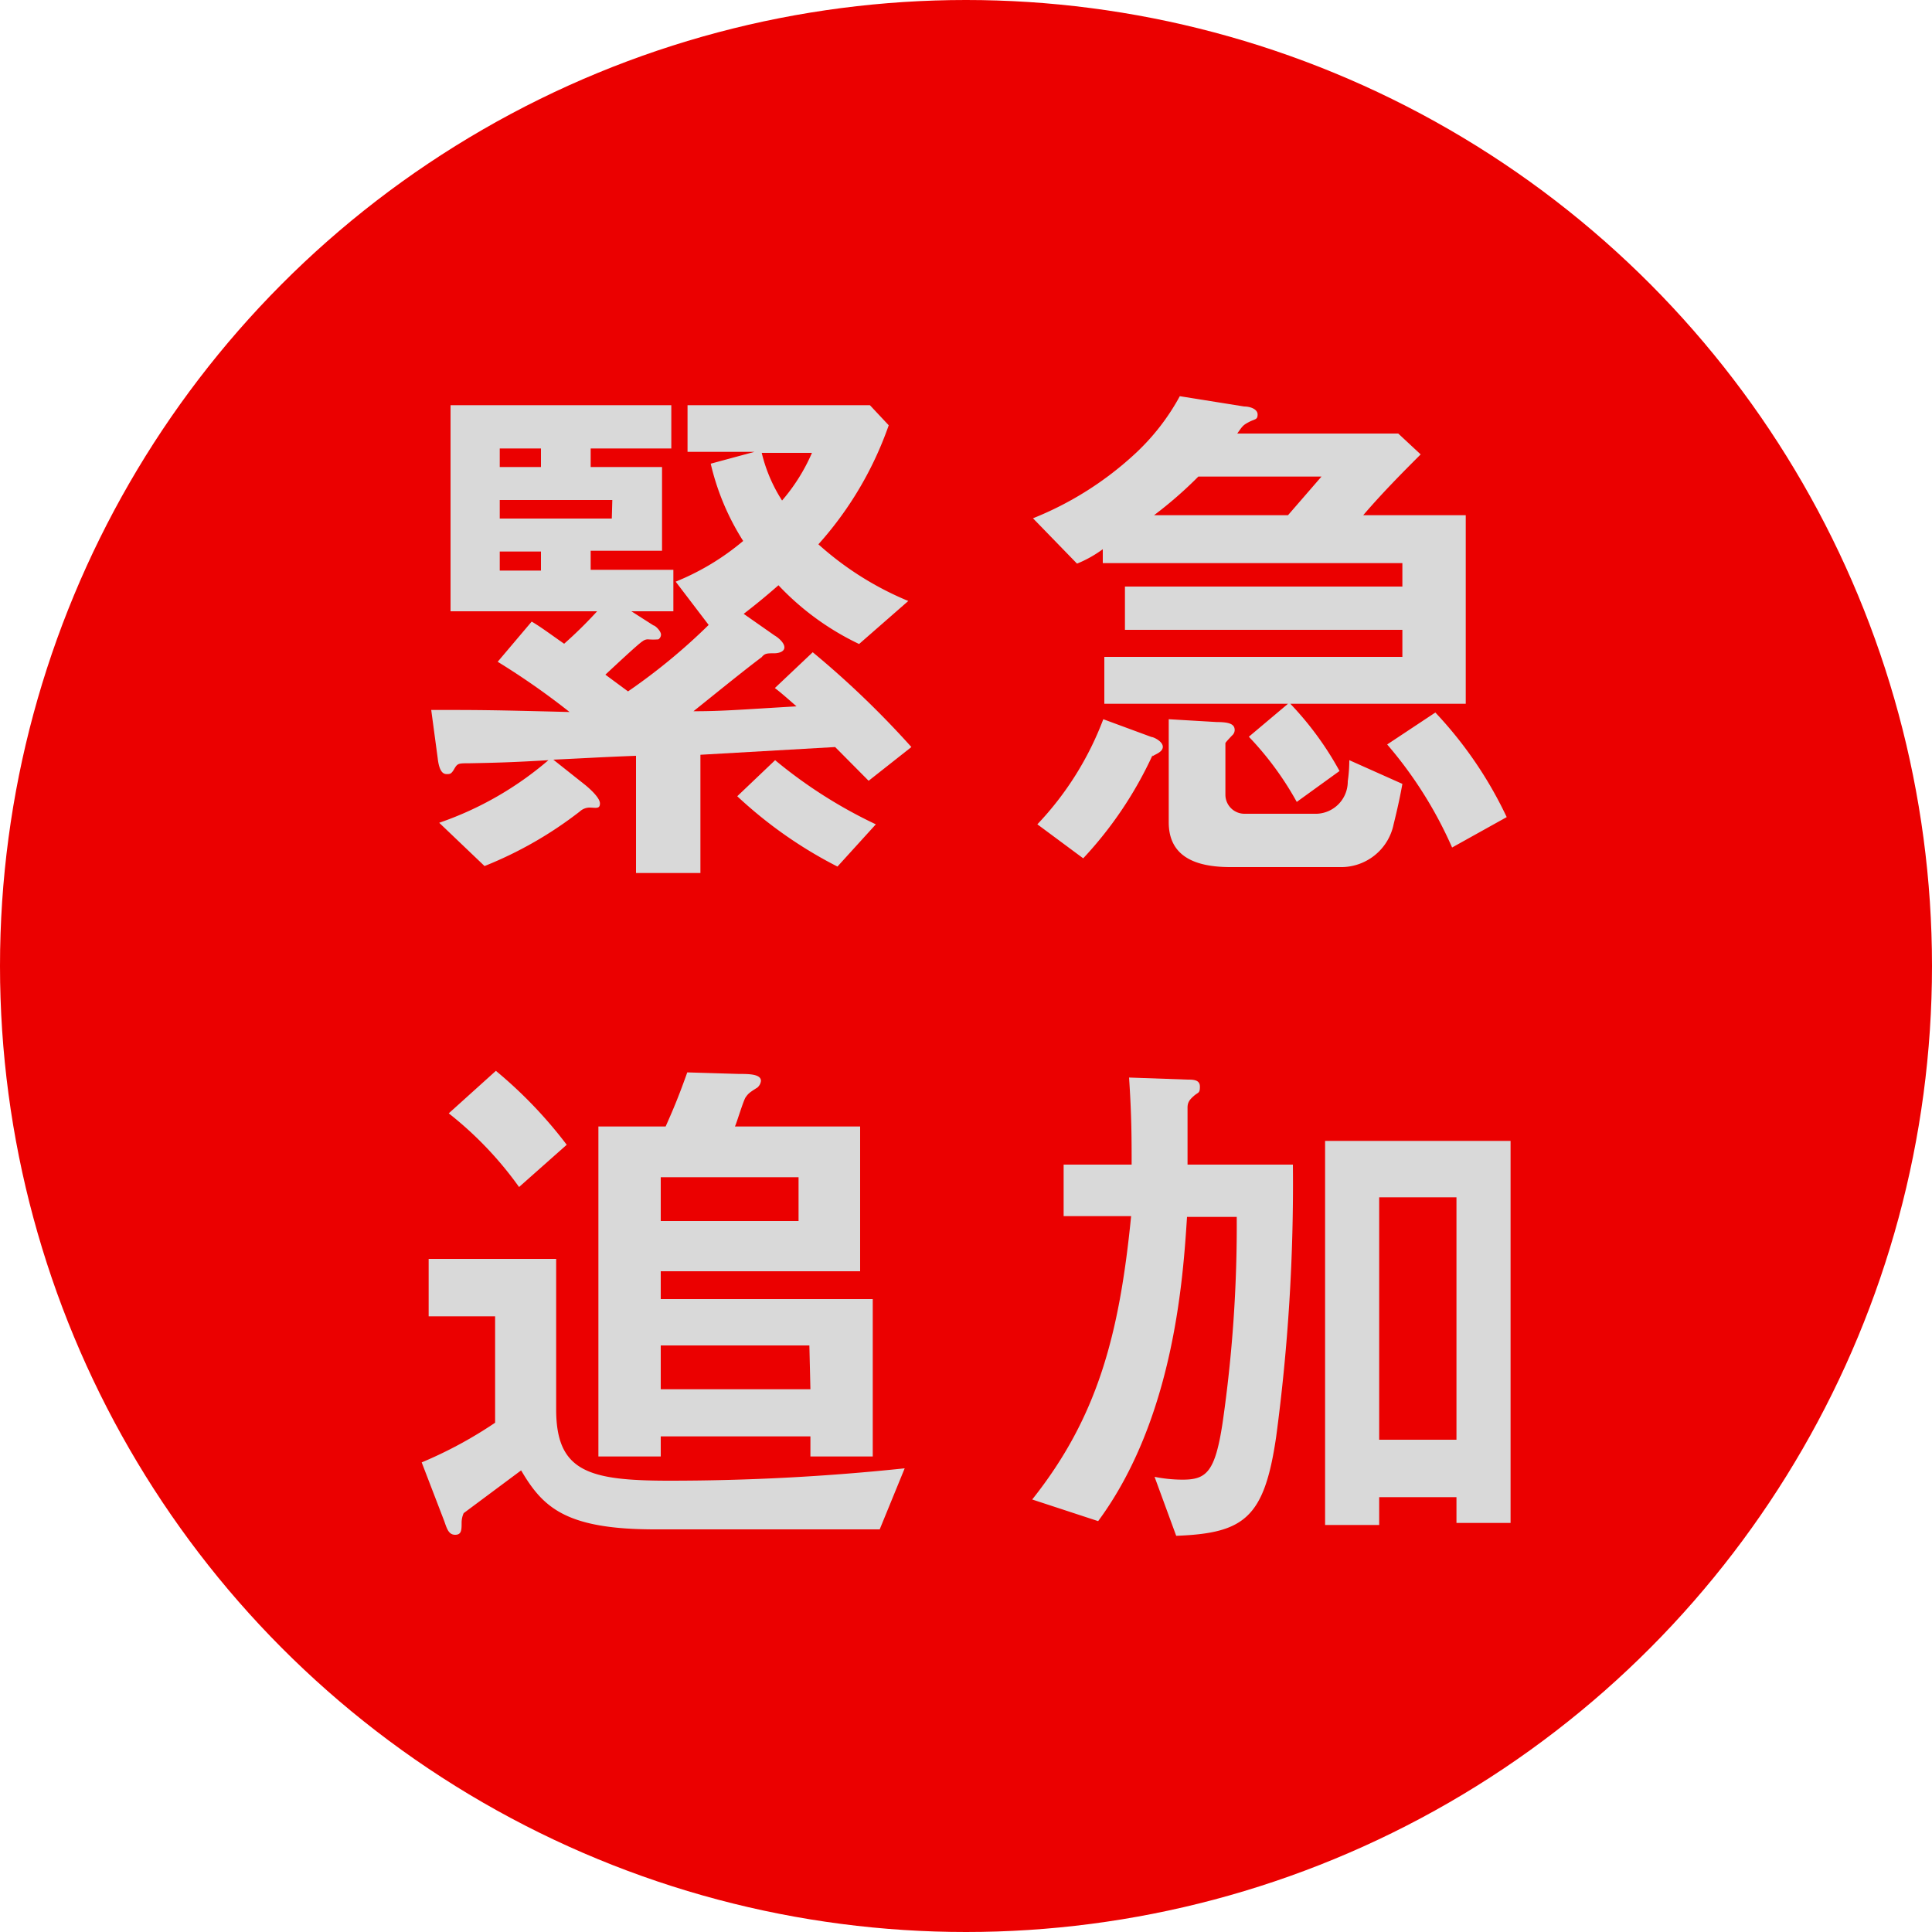
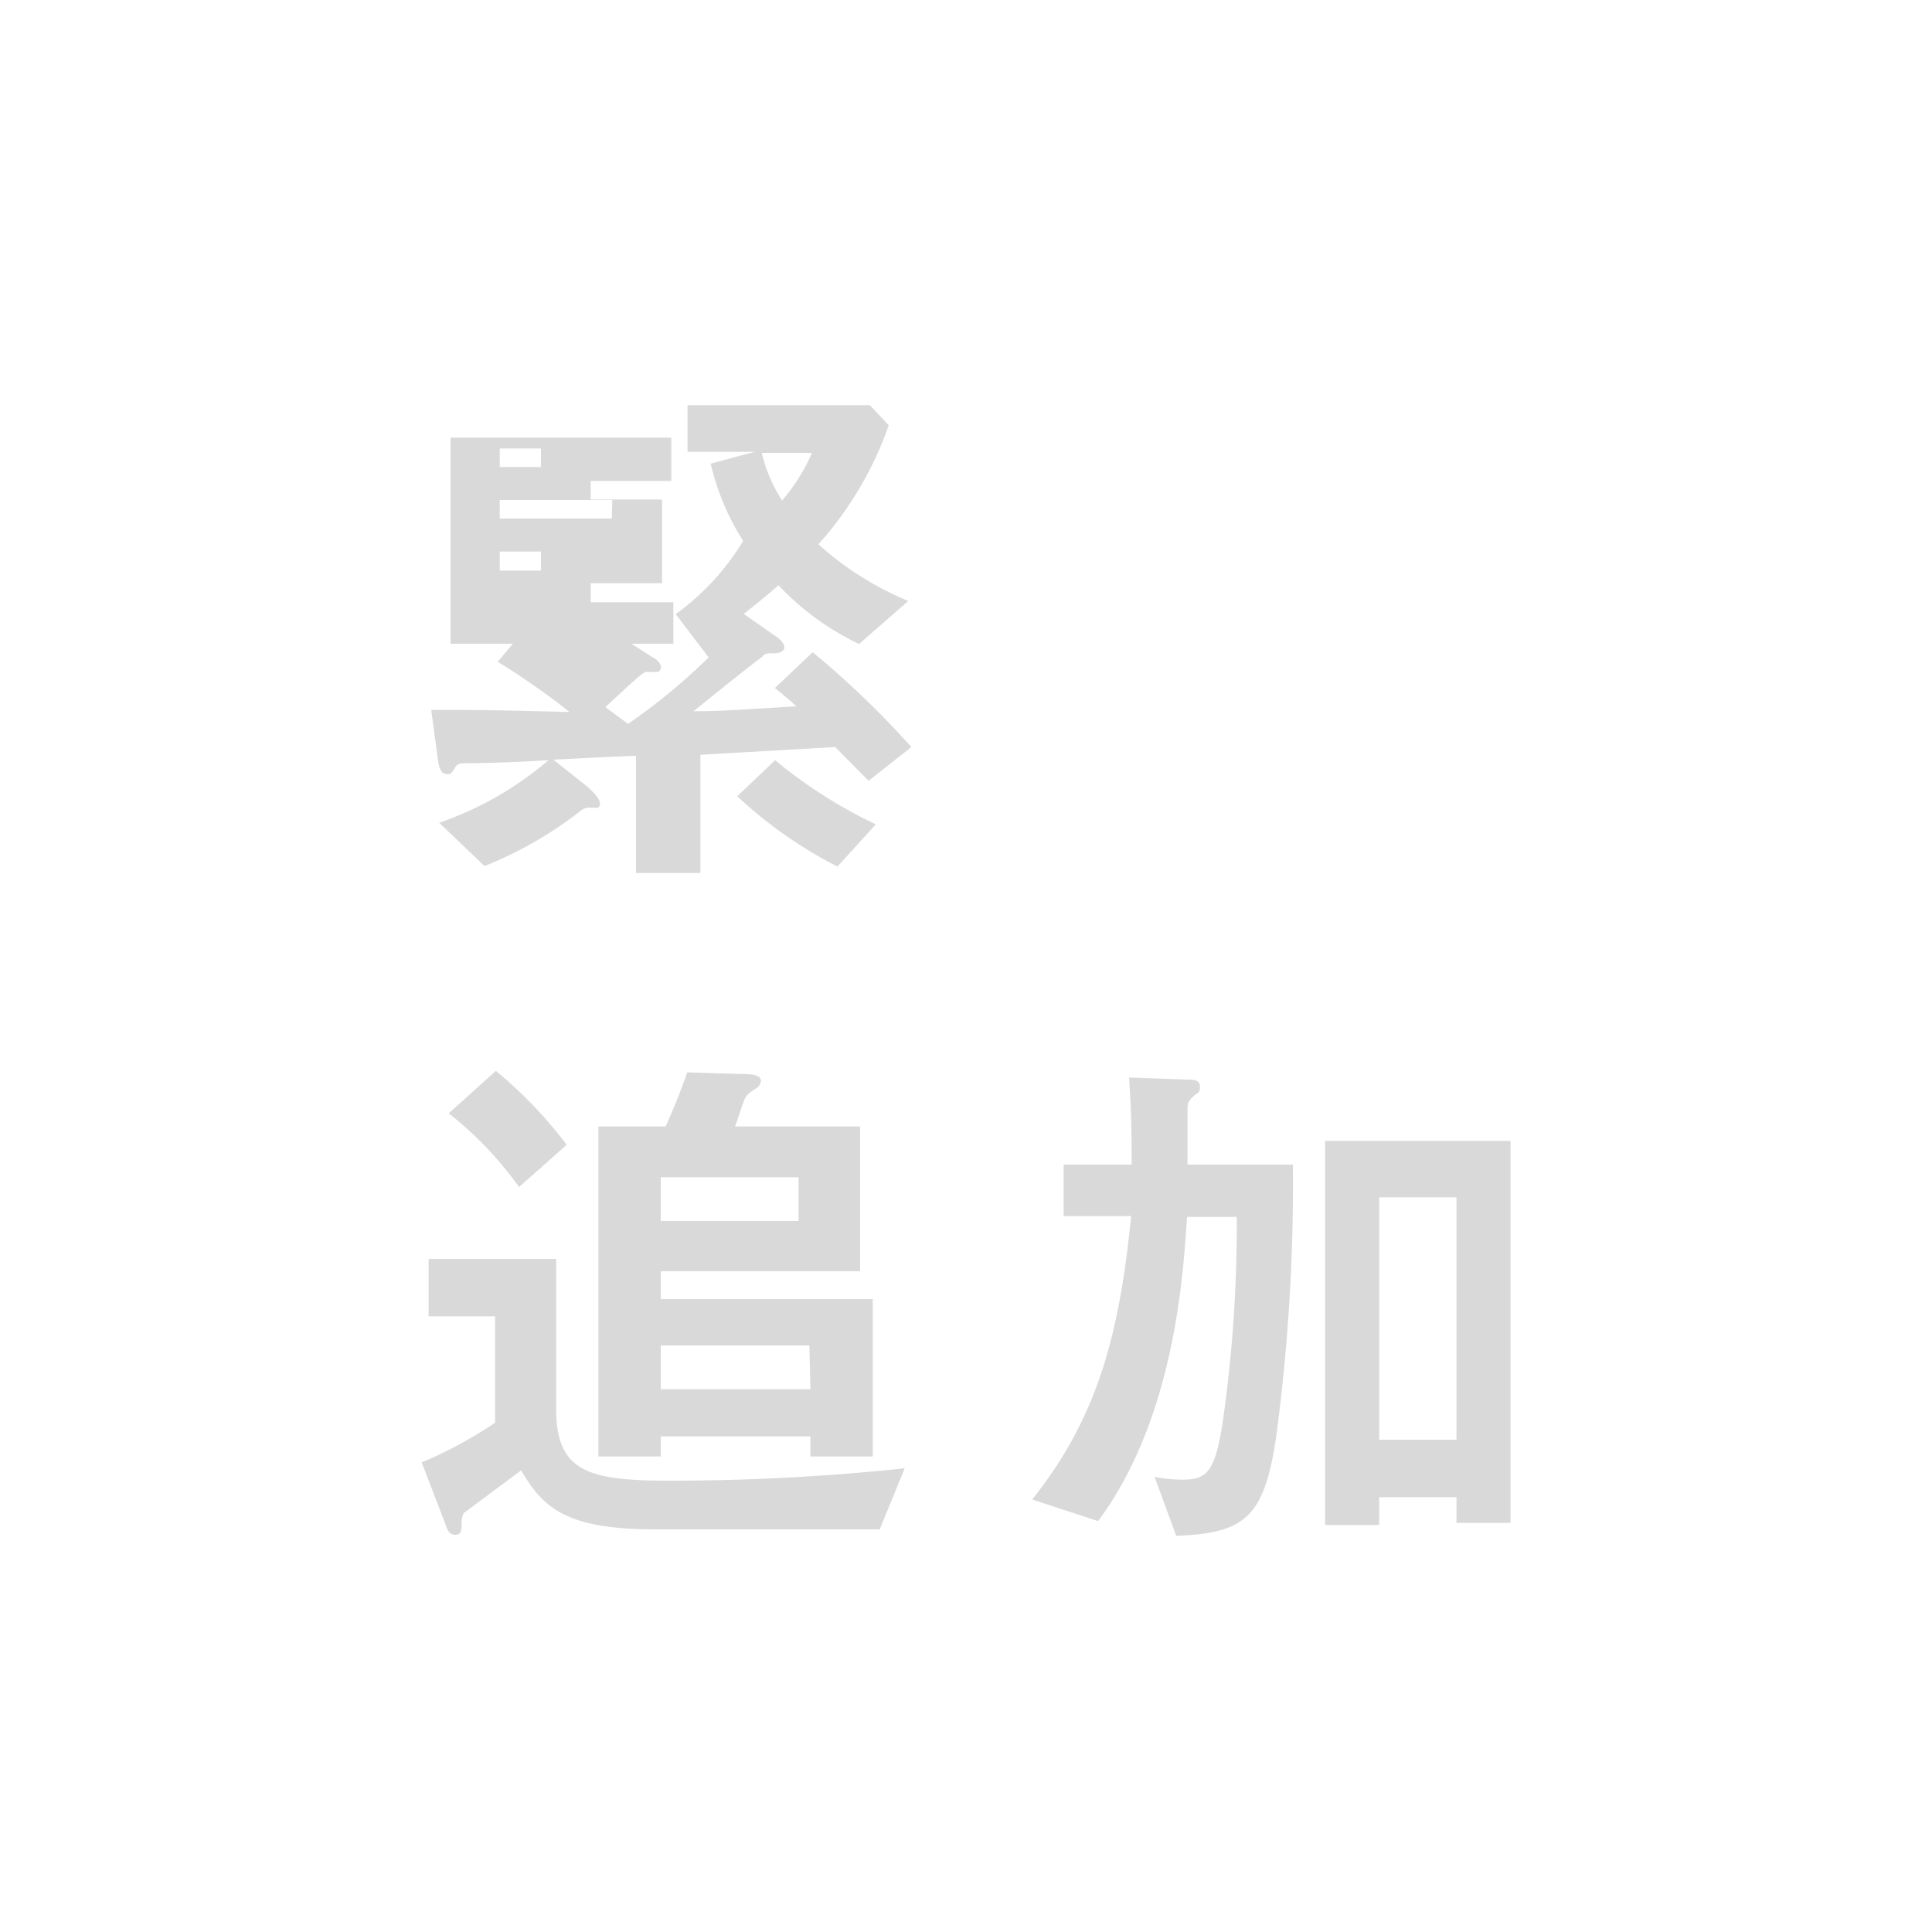
<svg xmlns="http://www.w3.org/2000/svg" id="レイヤー_1" data-name="レイヤー 1" viewBox="0 0 75 75">
  <defs>
    <style>.cls-1{fill:#eb0000;}.cls-2{fill:#d9d9d9;}</style>
  </defs>
-   <circle class="cls-1" cx="37.5" cy="37.5" r="37.5" />
-   <path class="cls-2" d="M33.72,30.31,32.42,29l-5.23.3v4.59h-2.5V29.34c-1.53.06-1.7.08-3.21.15l1.26,1c.13.11.55.47.55.7s-.17.16-.42.16a.57.57,0,0,0-.36.15,15.21,15.21,0,0,1-3.7,2.12l-1.76-1.68a13,13,0,0,0,4.24-2.43c-1.32.08-2,.1-3.08.12-.4,0-.45,0-.57.21s-.17.21-.3.21-.29-.08-.35-.63l-.25-1.86c1.89,0,2.24,0,5.37.08a28.72,28.72,0,0,0-2.79-1.95l1.32-1.56c.36.21.84.57,1.26.86a16.62,16.62,0,0,0,1.28-1.26H17.49v-8h8.57v1.68H22.93v.72H25.7v3.25H22.93v.74h3.21v1.61H24.51l.86.55c.06,0,.29.21.29.36a.23.23,0,0,1-.1.18,2.61,2.61,0,0,1-.4,0,.32.32,0,0,0-.21.07c-.15.08-1.22,1.09-1.45,1.3l.88.65a23.26,23.26,0,0,0,3.13-2.58l-1.28-1.68A9.72,9.72,0,0,0,28.85,21a9.64,9.64,0,0,1-1.26-3l1.7-.46h-2.6V15.73h7.08l.73.78a13.68,13.68,0,0,1-2.73,4.62,12.16,12.16,0,0,0,3.49,2.2L33.35,25a10.45,10.45,0,0,1-3.13-2.28c-.55.48-.91.77-1.35,1.11l1.2.84c.11.06.38.27.38.46s-.27.23-.38.23c-.29,0-.38,0-.5.15-.76.57-1.91,1.51-2.65,2.1,1.13,0,1.79-.06,4-.19-.48-.42-.63-.55-.84-.71l1.47-1.39A35.72,35.72,0,0,1,35.38,29ZM21,17.41H19.4v.72H21Zm2.77,2H19.4v.72h4.35Zm-2.77,2H19.4v.74H21ZM32.51,33.64a17,17,0,0,1-3.89-2.73l1.47-1.4A18.46,18.46,0,0,0,34,32ZM29.57,17.58a6,6,0,0,0,.79,1.85,7.22,7.22,0,0,0,1.16-1.85Z" />
-   <path class="cls-2" d="M50.09,27.32A12.35,12.35,0,0,1,52,29.93l-1.66,1.2a12.2,12.2,0,0,0-1.86-2.53L50,27.32H42.87V25.5H54.44V24.45H43.67V22.77H54.44v-.91H42.81v-.54a4.58,4.58,0,0,1-1,.56L40.1,20.12a12.85,12.85,0,0,0,4-2.54,8.7,8.7,0,0,0,1.7-2.2l2.5.4c.23,0,.52.1.52.31s-.1.17-.33.29-.25.15-.46.45h6.25l.87.81c-.63.63-1.45,1.45-2.23,2.36H56.9v7.32Zm-5.35,2a15.1,15.1,0,0,1-2.69,4L40.27,32a12.15,12.15,0,0,0,2.56-4.08l1.87.69c.08,0,.44.17.44.38S44.84,29.28,44.74,29.36ZM46.52,18.5A16,16,0,0,1,44.8,20H50l1.3-1.5ZM54.1,32A2.08,2.08,0,0,1,52,33.66H47.76c-1.36,0-2.39-.41-2.39-1.74v-4l1.87.11c.48,0,.69.08.69.31a.28.28,0,0,1-.1.21s-.26.27-.26.3v2a.74.74,0,0,0,.74.74h2.81a1.25,1.25,0,0,0,1.2-1.26,5.74,5.74,0,0,0,.06-.82l2.06.92C54.38,30.77,54.29,31.23,54.1,32Zm2.27.9a16,16,0,0,0-2.52-4l1.87-1.24a15.64,15.64,0,0,1,2.77,4.06Z" />
+   <path class="cls-2" d="M33.72,30.31,32.42,29l-5.23.3v4.59h-2.5V29.34c-1.53.06-1.7.08-3.21.15l1.26,1c.13.11.55.47.55.7s-.17.16-.42.16a.57.57,0,0,0-.36.15,15.21,15.21,0,0,1-3.7,2.12l-1.76-1.68a13,13,0,0,0,4.24-2.43c-1.32.08-2,.1-3.08.12-.4,0-.45,0-.57.21s-.17.21-.3.21-.29-.08-.35-.63l-.25-1.86c1.89,0,2.24,0,5.37.08a28.72,28.72,0,0,0-2.79-1.95l1.32-1.56c.36.21.84.57,1.26.86H17.49v-8h8.57v1.68H22.93v.72H25.7v3.25H22.93v.74h3.21v1.61H24.51l.86.55c.06,0,.29.21.29.36a.23.23,0,0,1-.1.18,2.61,2.61,0,0,1-.4,0,.32.32,0,0,0-.21.07c-.15.08-1.22,1.09-1.45,1.3l.88.65a23.26,23.26,0,0,0,3.13-2.58l-1.28-1.68A9.72,9.72,0,0,0,28.85,21a9.64,9.64,0,0,1-1.26-3l1.7-.46h-2.6V15.73h7.08l.73.78a13.68,13.68,0,0,1-2.73,4.62,12.16,12.16,0,0,0,3.49,2.2L33.35,25a10.45,10.45,0,0,1-3.13-2.28c-.55.48-.91.77-1.35,1.11l1.2.84c.11.06.38.27.38.46s-.27.23-.38.23c-.29,0-.38,0-.5.15-.76.57-1.91,1.51-2.65,2.1,1.13,0,1.79-.06,4-.19-.48-.42-.63-.55-.84-.71l1.47-1.39A35.72,35.72,0,0,1,35.38,29ZM21,17.41H19.4v.72H21Zm2.77,2H19.4v.72h4.35Zm-2.77,2H19.4v.74H21ZM32.51,33.64a17,17,0,0,1-3.89-2.73l1.47-1.4A18.46,18.46,0,0,0,34,32ZM29.57,17.58a6,6,0,0,0,.79,1.85,7.22,7.22,0,0,0,1.16-1.85Z" />
  <path class="cls-2" d="M34.15,59.37H25.42c-3.47,0-4.35-.86-5.19-2.29L18,58.74a.91.91,0,0,0-.08.36c0,.29,0,.48-.25.48s-.32-.23-.42-.52l-.88-2.29a16.47,16.47,0,0,0,2.85-1.54V51.1H16.64V48.87h4.95v5.84c0,2.42,1.26,2.77,4.39,2.77A86.83,86.83,0,0,0,35.12,57Zm-14-13.29a13.93,13.93,0,0,0-2.73-2.86l1.83-1.65A17.19,17.19,0,0,1,22,44.44ZM31.46,56.54v-.78H25.65v.78H23.23V43.73h2.61c.27-.61.48-1.09.84-2.1l2,.06c.38,0,.86,0,.86.27a.4.4,0,0,1-.14.26c-.34.21-.36.25-.45.37s-.35,1-.42,1.14h4.86v5.62H25.65v1.08h8.23v6.11ZM31,45.7H25.65v1.7H31Zm.42,6.53H25.65v1.7h5.81Z" />
  <path class="cls-2" d="M49.54,55.78c-.46,3.15-1.24,3.74-3.88,3.84l-.84-2.29a5.52,5.52,0,0,0,1.09.11c.92,0,1.26-.29,1.55-2.2a53.55,53.55,0,0,0,.55-8H46.08c-.15,2.31-.49,7.8-3.45,11.81l-2.56-.84c2.52-3.17,3.38-6.35,3.84-11H41.29v-2h2.64c0-1,0-1.89-.1-3.38l2.27.08c.21,0,.48,0,.48.27s-.06.21-.23.36-.25.25-.25.46v2.21h4.09A74,74,0,0,1,49.54,55.78Zm7,3.34v-1h-3V59.2h-2.1V44.29h7.2V59.12Zm0-12.64h-3v9.41h3Z" />
</svg>